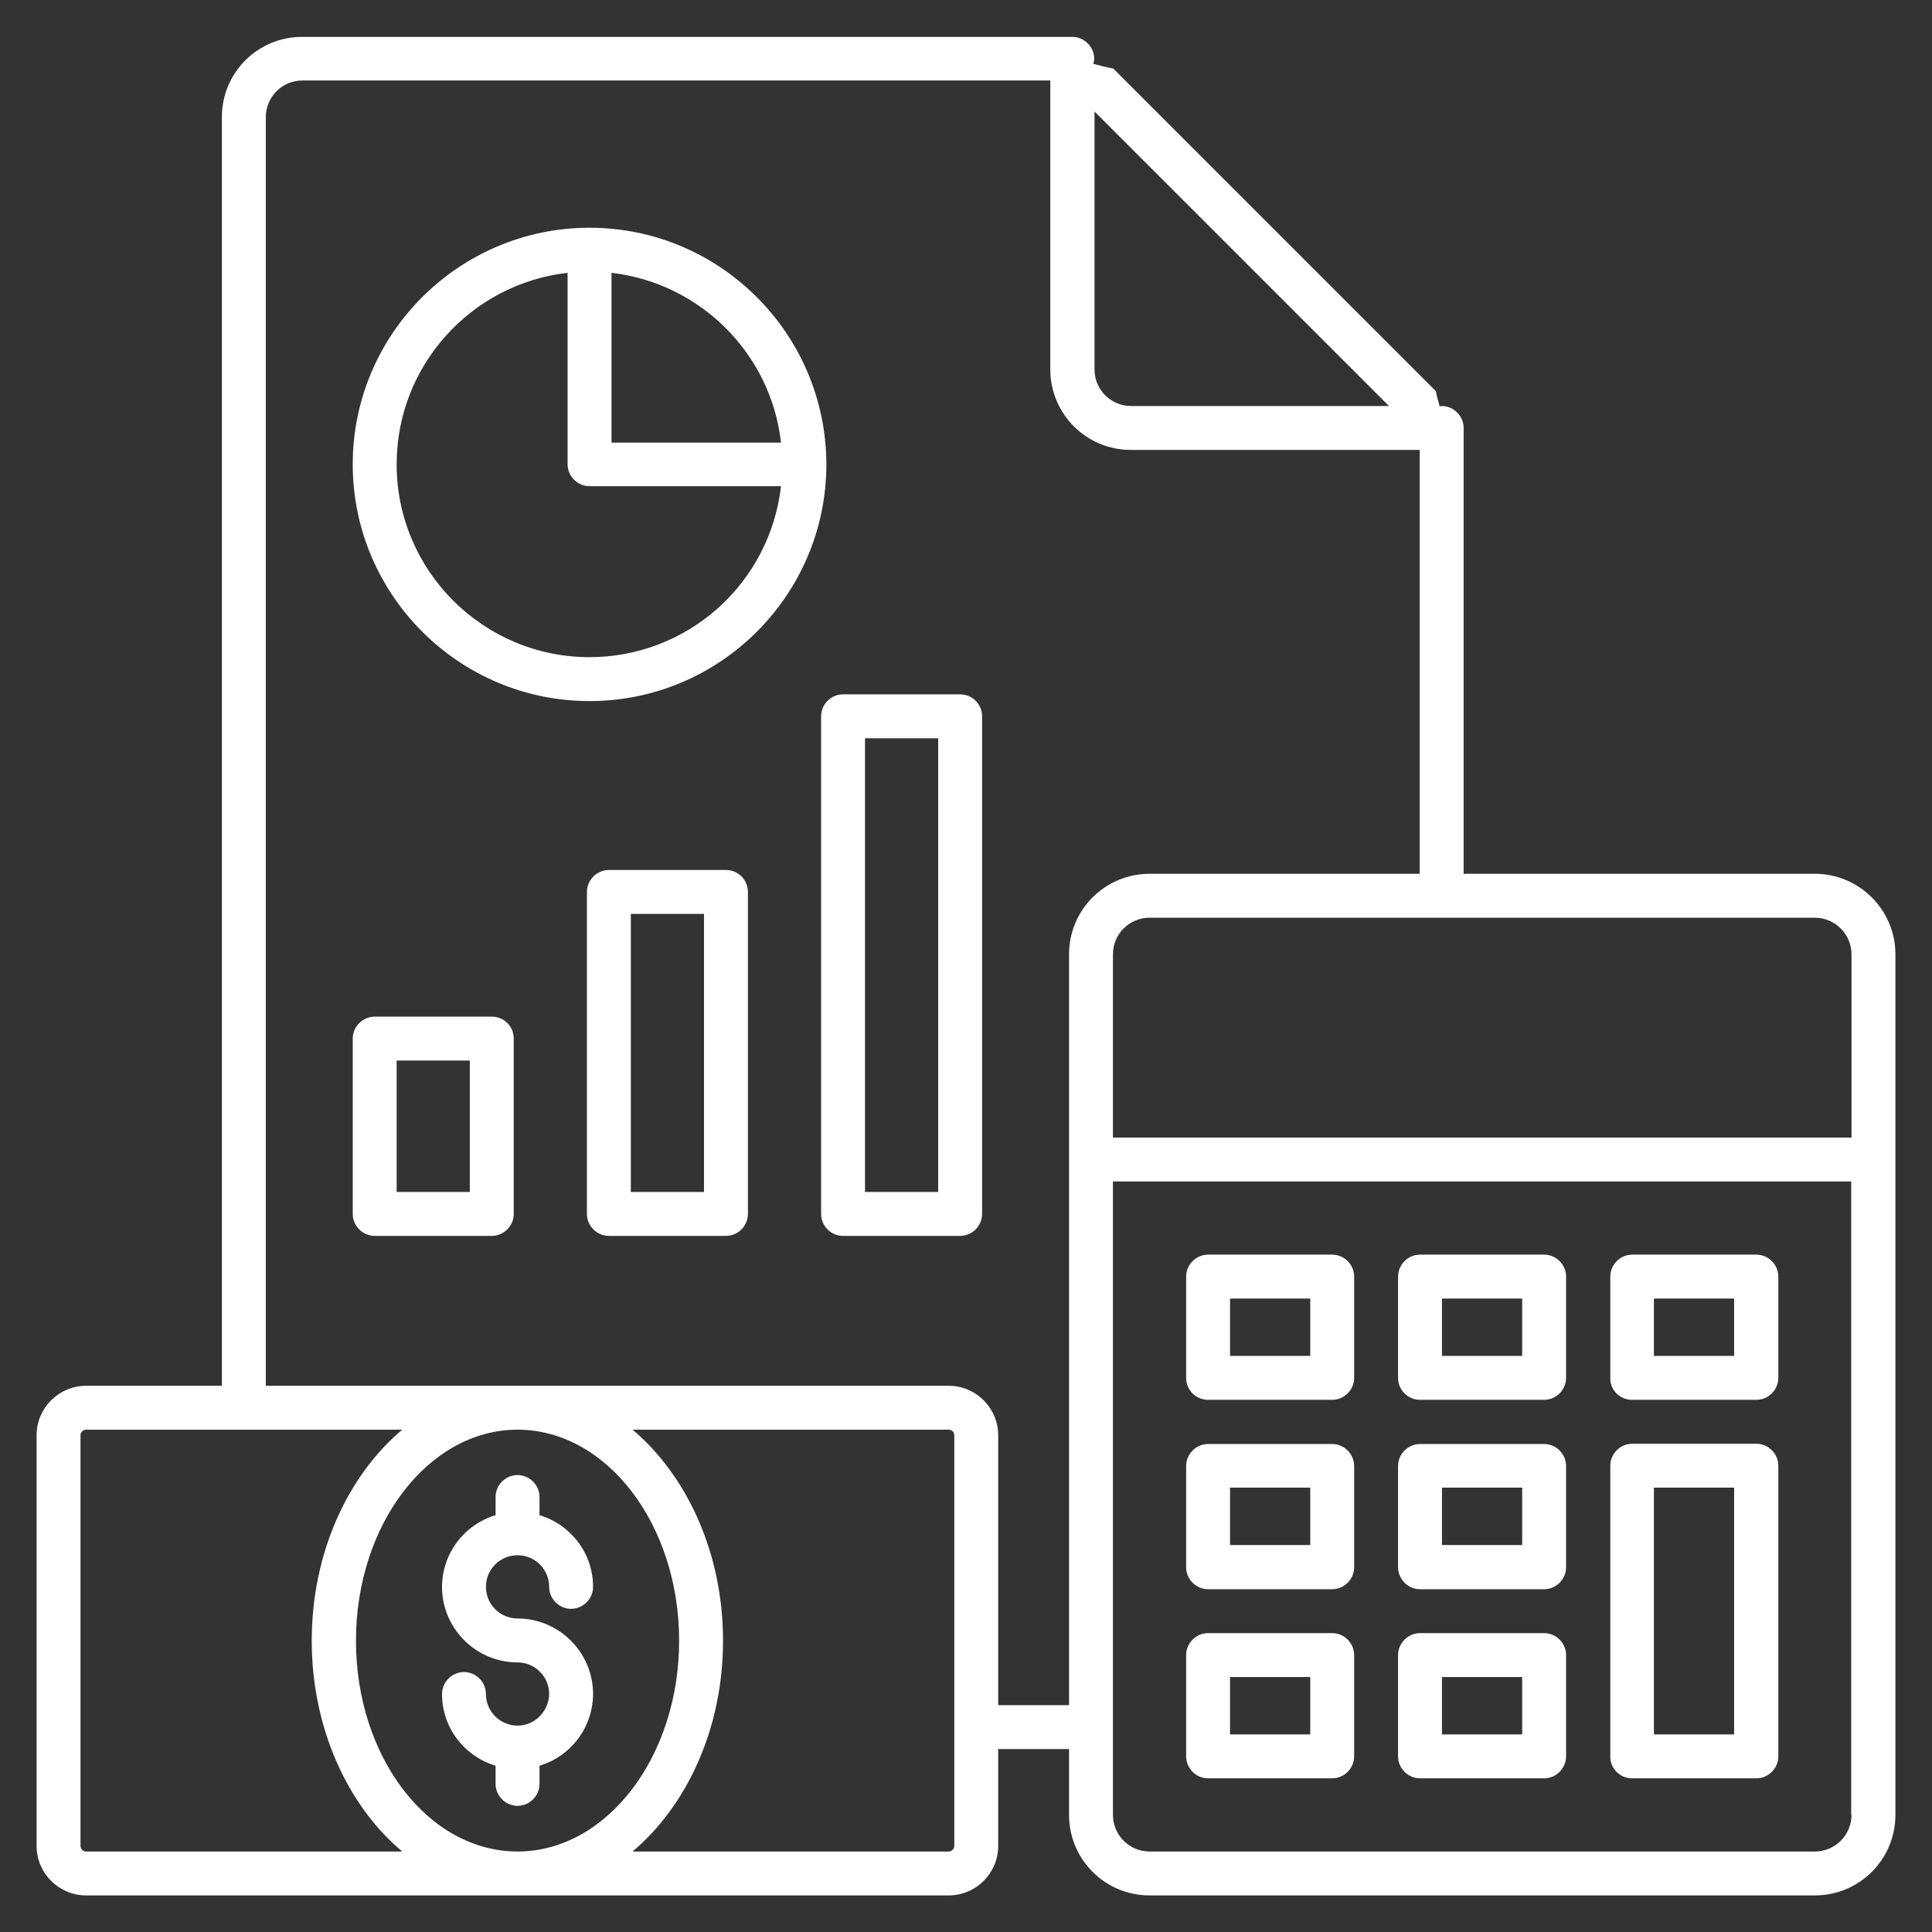
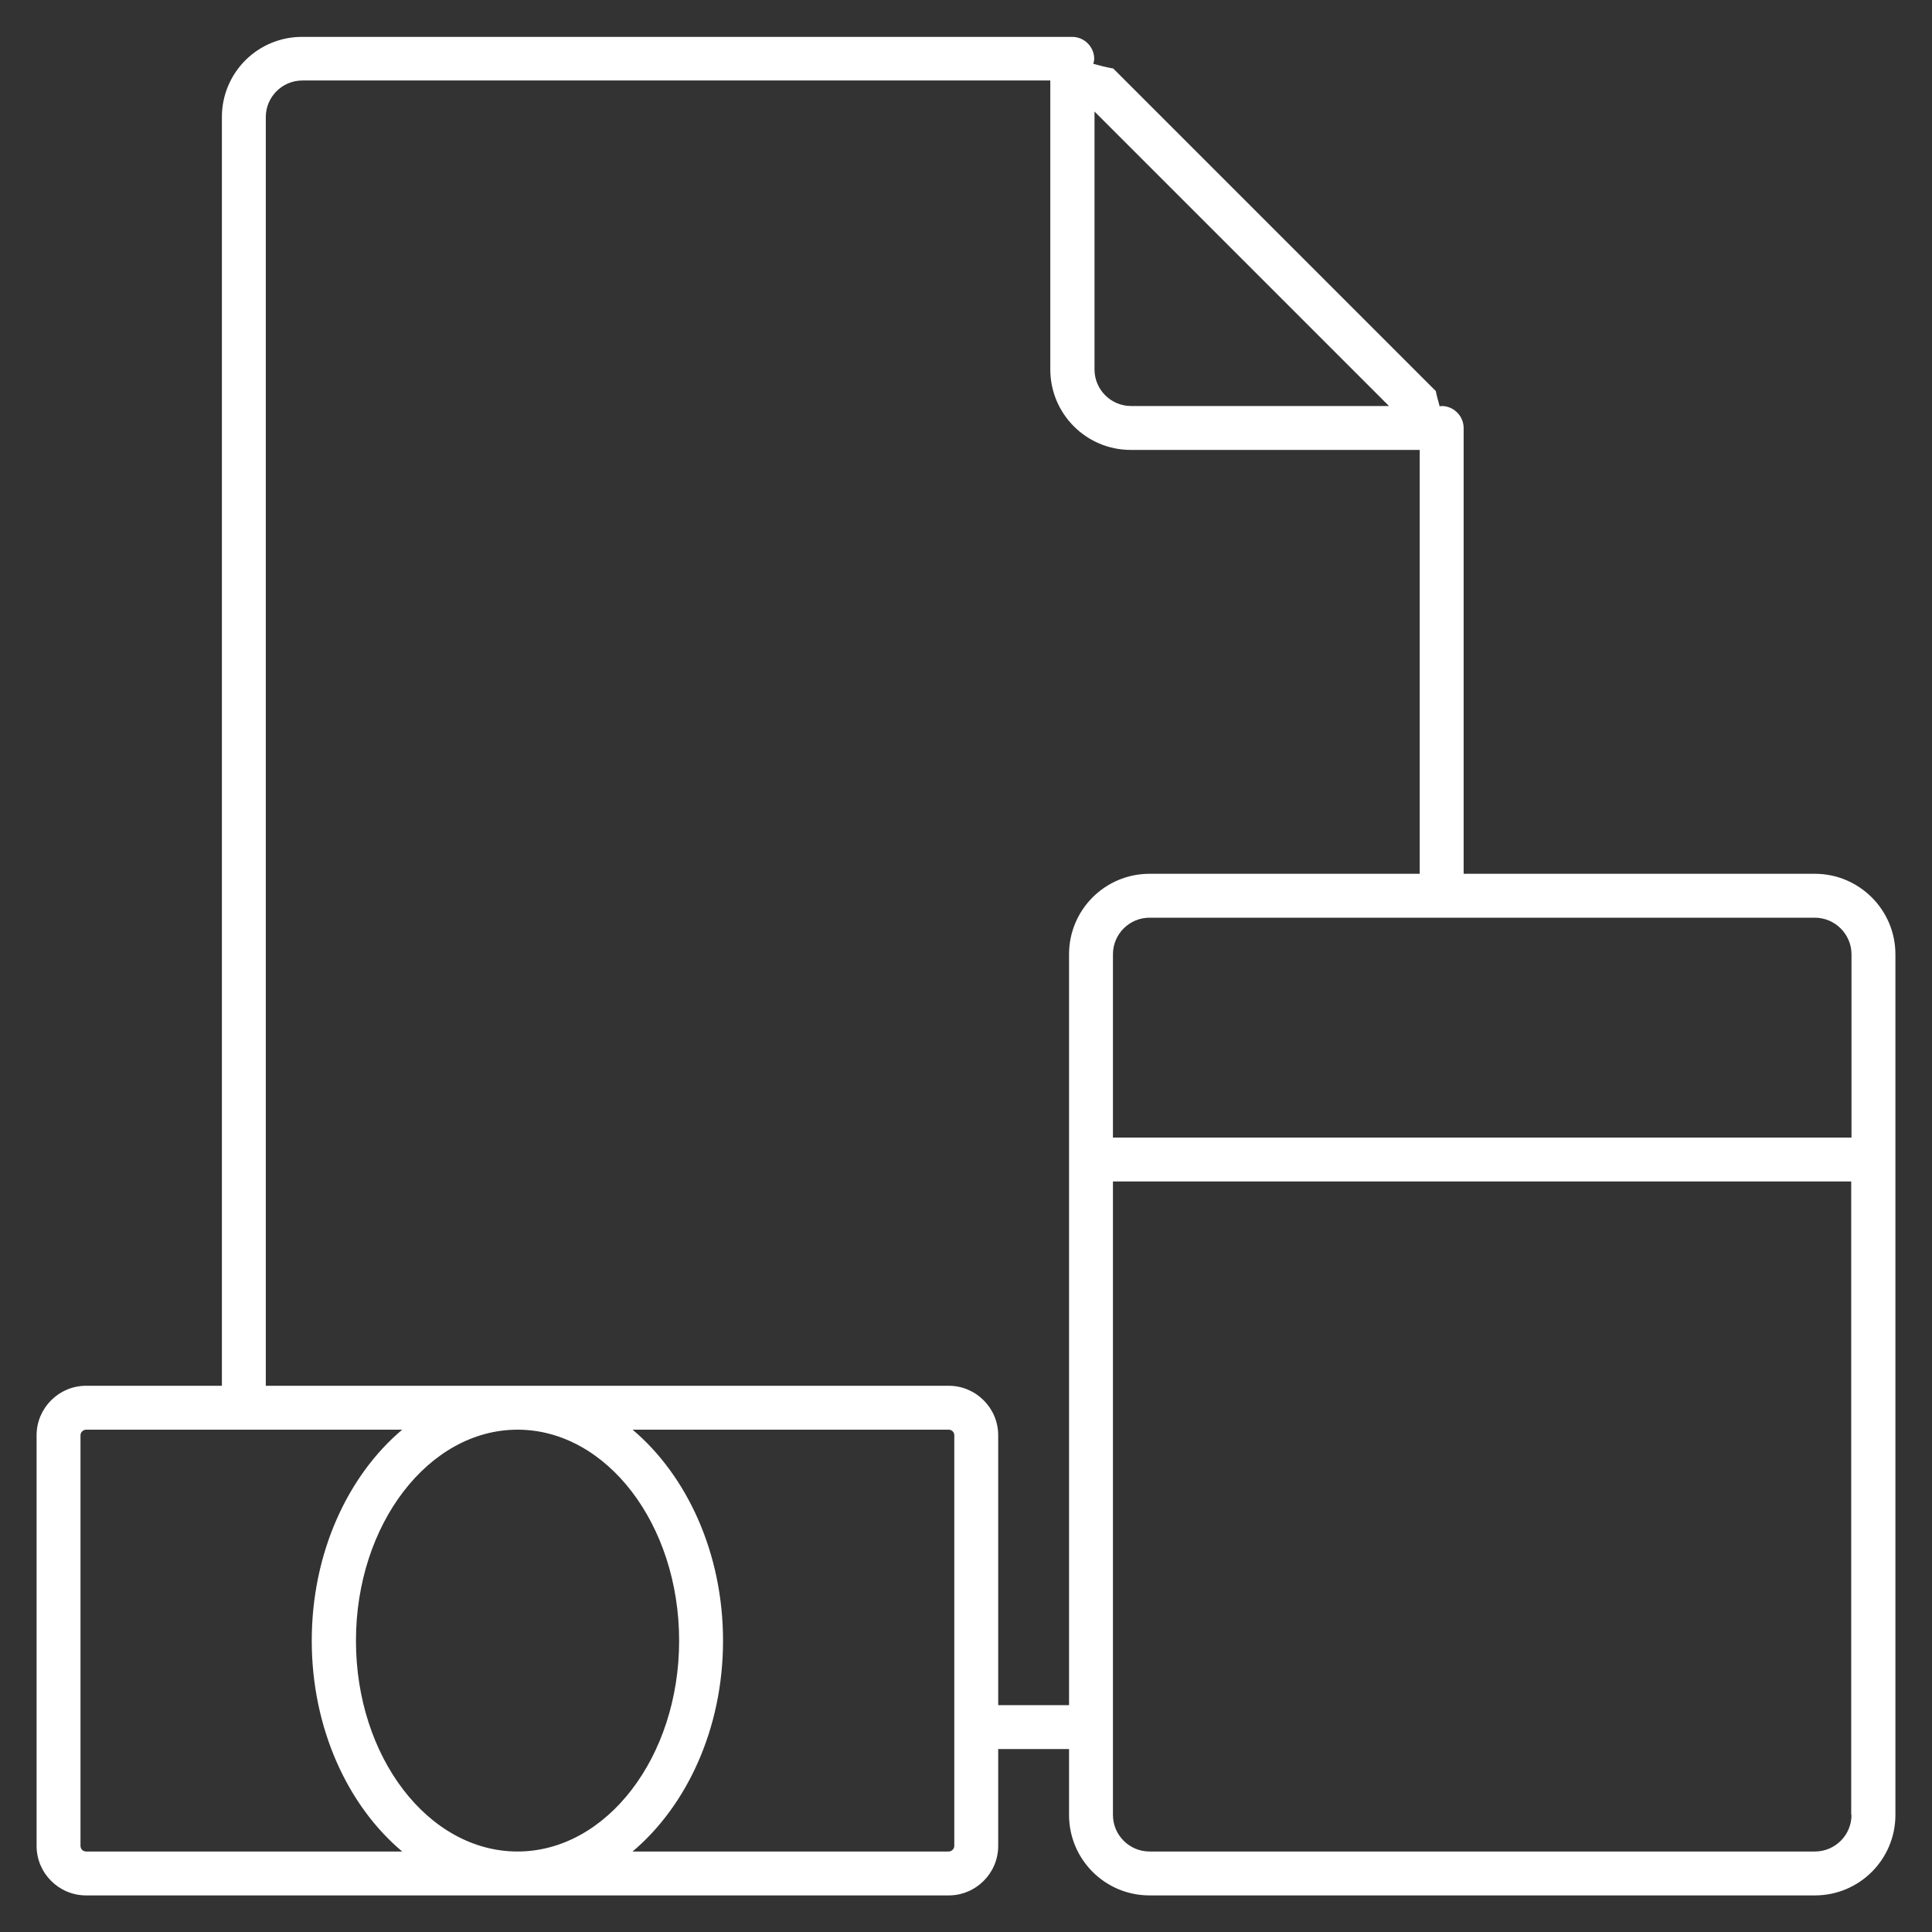
<svg xmlns="http://www.w3.org/2000/svg" width="512" height="512" viewBox="0 0 512 512" fill="none">
  <rect x="0" y="0" width="512" height="512" fill="#333333" stroke="none" />
  <path d="M480.97 231.564H387.879V113.416C387.879 110.235 385.241 107.598 382.061 107.598C381.906 107.598 381.75 107.675 381.518 107.675C381.207 106.356 380.742 105.038 380.509 103.641L295.021 18.153C293.159 17.842 291.452 17.377 289.746 16.912C289.823 16.446 289.978 16.058 289.978 15.593C289.978 12.412 287.341 9.775 284.16 9.775H80.136C77.336 9.758 74.561 10.296 71.971 11.358C69.38 12.419 67.025 13.983 65.042 15.959C63.059 17.935 61.486 20.284 60.415 22.871C59.344 25.457 58.796 28.231 58.803 31.03V367.244H22.807C15.593 367.244 9.697 373.139 9.697 380.354V489.193C9.697 496.407 15.593 502.303 22.807 502.303H251.423C258.638 502.303 264.533 496.407 264.533 489.193V463.515H283.307V480.97C283.307 492.761 292.849 502.303 304.64 502.303H480.97C492.761 502.303 502.303 492.761 502.303 480.97V252.897C502.303 241.105 492.684 231.564 480.97 231.564ZM490.667 252.897V301.459H294.943V252.897C294.943 247.544 299.287 243.2 304.64 243.2H480.97C486.245 243.2 490.667 247.544 490.667 252.897ZM290.056 29.556L368.097 107.598H299.753C294.4 107.598 290.056 103.253 290.056 97.901V29.556ZM22.807 490.667C22.416 490.667 22.041 490.511 21.765 490.235C21.489 489.959 21.333 489.584 21.333 489.193V380.354C21.333 379.578 22.032 378.88 22.807 378.88H106.589C92.16 391.059 82.618 411.539 82.618 434.812C82.618 458.007 92.16 478.565 106.589 490.667H22.807ZM179.976 434.812C179.976 465.61 160.737 490.667 137.154 490.667C113.493 490.667 94.332 465.61 94.332 434.812C94.332 404.015 113.571 378.88 137.154 378.88C160.737 378.88 179.976 403.937 179.976 434.812ZM252.897 489.193C252.897 489.969 252.199 490.667 251.423 490.667H167.641C182.07 478.487 191.612 458.007 191.612 434.812C191.612 411.617 182.07 391.059 167.641 378.88H251.423C252.199 378.88 252.897 379.501 252.897 380.354V489.193ZM264.533 451.879V380.354C264.533 373.139 258.638 367.244 251.423 367.244H70.439V31.03C70.439 25.678 74.783 21.333 80.136 21.333H278.342V97.901C278.342 109.692 287.884 119.234 299.675 119.234H376.242V231.564H304.64C292.849 231.564 283.307 241.105 283.307 252.897V451.879H264.533ZM490.667 480.97C490.667 486.322 486.322 490.667 480.97 490.667H304.64C299.287 490.667 294.943 486.322 294.943 480.97V313.096H490.589V480.97H490.667Z" fill="white" />
-   <path d="M320.155 370.967H353.047C356.228 370.967 358.865 368.33 358.865 365.149V338.308C358.865 335.127 356.228 332.49 353.047 332.49H320.155C316.975 332.49 314.337 335.127 314.337 338.308V365.149C314.337 368.407 316.975 370.967 320.155 370.967ZM325.973 344.126H347.229V359.331H325.973V344.126ZM376.32 370.967H409.212C412.393 370.967 415.03 368.33 415.03 365.149V338.308C415.03 335.127 412.393 332.49 409.212 332.49H376.32C373.139 332.49 370.502 335.127 370.502 338.308V365.149C370.502 368.407 373.139 370.967 376.32 370.967ZM382.138 344.126H403.394V359.331H382.138V344.126ZM432.485 370.967H465.455C468.635 370.967 471.273 368.33 471.273 365.149V338.308C471.273 335.127 468.635 332.49 465.455 332.49H432.562C429.382 332.49 426.744 335.127 426.744 338.308V365.149C426.667 368.407 429.304 370.967 432.485 370.967ZM438.303 344.126H459.559V359.331H438.303V344.126ZM320.155 421.159H353.047C356.228 421.159 358.865 418.521 358.865 415.341V388.499C358.865 385.319 356.228 382.681 353.047 382.681H320.155C316.975 382.681 314.337 385.319 314.337 388.499V415.341C314.337 418.521 316.975 421.159 320.155 421.159ZM325.973 394.24H347.229V409.445H325.973V394.24ZM376.32 421.159H409.212C412.393 421.159 415.03 418.521 415.03 415.341V388.499C415.03 385.319 412.393 382.681 409.212 382.681H376.32C373.139 382.681 370.502 385.319 370.502 388.499V415.341C370.502 418.521 373.139 421.159 376.32 421.159ZM382.138 394.24H403.394V409.445H382.138V394.24ZM320.155 471.273H353.047C356.228 471.273 358.865 468.635 358.865 465.455V438.613C358.865 435.433 356.228 432.795 353.047 432.795H320.155C316.975 432.795 314.337 435.433 314.337 438.613V465.455C314.337 468.635 316.975 471.273 320.155 471.273ZM325.973 444.432H347.229V459.636H325.973V444.432ZM376.32 471.273H409.212C412.393 471.273 415.03 468.635 415.03 465.455V438.613C415.03 435.433 412.393 432.795 409.212 432.795H376.32C373.139 432.795 370.502 435.433 370.502 438.613V465.455C370.502 468.635 373.139 471.273 376.32 471.273ZM382.138 444.432H403.394V459.636H382.138V444.432ZM432.485 471.273H465.455C468.635 471.273 471.273 468.635 471.273 465.455V388.422C471.273 385.241 468.635 382.604 465.455 382.604H432.562C429.382 382.604 426.744 385.241 426.744 388.422V465.455C426.667 468.635 429.304 471.273 432.485 471.273ZM438.303 394.24H459.559V459.636H438.303V394.24ZM254.448 184.01H223.418C220.238 184.01 217.6 186.647 217.6 189.828V321.707C217.6 324.887 220.238 327.525 223.418 327.525H254.448C257.629 327.525 260.267 324.887 260.267 321.707V189.828C260.267 186.647 257.707 184.01 254.448 184.01ZM248.63 315.888H229.236V195.646H248.63V315.888ZM192.388 230.555H161.358C158.177 230.555 155.539 233.193 155.539 236.373V321.707C155.539 324.887 158.177 327.525 161.358 327.525H192.388C195.568 327.525 198.206 324.887 198.206 321.707V236.373C198.206 233.193 195.646 230.555 192.388 230.555ZM186.57 315.888H167.176V242.191H186.57V315.888ZM130.327 269.421H99.297C96.116 269.421 93.479 272.058 93.479 275.239V321.707C93.479 324.887 96.116 327.525 99.297 327.525H130.327C133.508 327.525 136.145 324.887 136.145 321.707V275.239C136.145 271.981 133.585 269.421 130.327 269.421ZM124.509 315.888H105.115V281.057H124.509V315.888ZM156.238 60.354C121.639 60.354 93.479 88.514 93.479 123.035C93.479 157.634 121.639 185.794 156.238 185.794C190.836 185.794 218.996 157.634 218.996 123.035C218.919 88.514 190.836 60.354 156.238 60.354ZM206.972 117.295H162.056V72.301C185.561 75.016 204.335 93.712 206.972 117.295ZM156.238 174.158C128.078 174.158 105.115 151.273 105.115 123.035C105.115 96.814 124.975 75.171 150.419 72.301V123.035C150.419 126.216 153.057 128.853 156.238 128.853H206.972C205.556 141.318 199.602 152.825 190.245 161.181C180.888 169.537 168.782 174.156 156.238 174.158ZM137.154 457.309C132.577 457.309 128.776 453.585 128.776 448.931C128.776 445.75 126.138 443.113 122.958 443.113C119.777 443.113 117.139 445.75 117.139 448.931C117.139 457.93 123.113 465.455 131.336 467.937V472.747C131.336 475.927 133.973 478.565 137.154 478.565C140.335 478.565 142.972 475.927 142.972 472.747V467.937C147.061 466.706 150.648 464.195 153.203 460.774C155.759 457.353 157.149 453.201 157.168 448.931C157.168 437.915 148.17 428.916 137.154 428.916C132.577 428.916 128.776 425.193 128.776 420.538C128.776 415.884 132.499 412.16 137.154 412.16C141.808 412.16 145.532 415.884 145.532 420.538C145.532 423.719 148.17 426.356 151.35 426.356C154.531 426.356 157.168 423.719 157.168 420.538C157.168 411.539 151.195 404.015 142.972 401.532V396.722C142.972 393.542 140.335 390.904 137.154 390.904C133.973 390.904 131.336 393.542 131.336 396.722V401.532C127.246 402.763 123.66 405.274 121.105 408.695C118.549 412.116 117.159 416.268 117.139 420.538C117.139 431.554 126.138 440.553 137.154 440.553C141.731 440.553 145.532 444.276 145.532 448.931C145.455 453.508 141.731 457.309 137.154 457.309Z" fill="white" />
</svg>